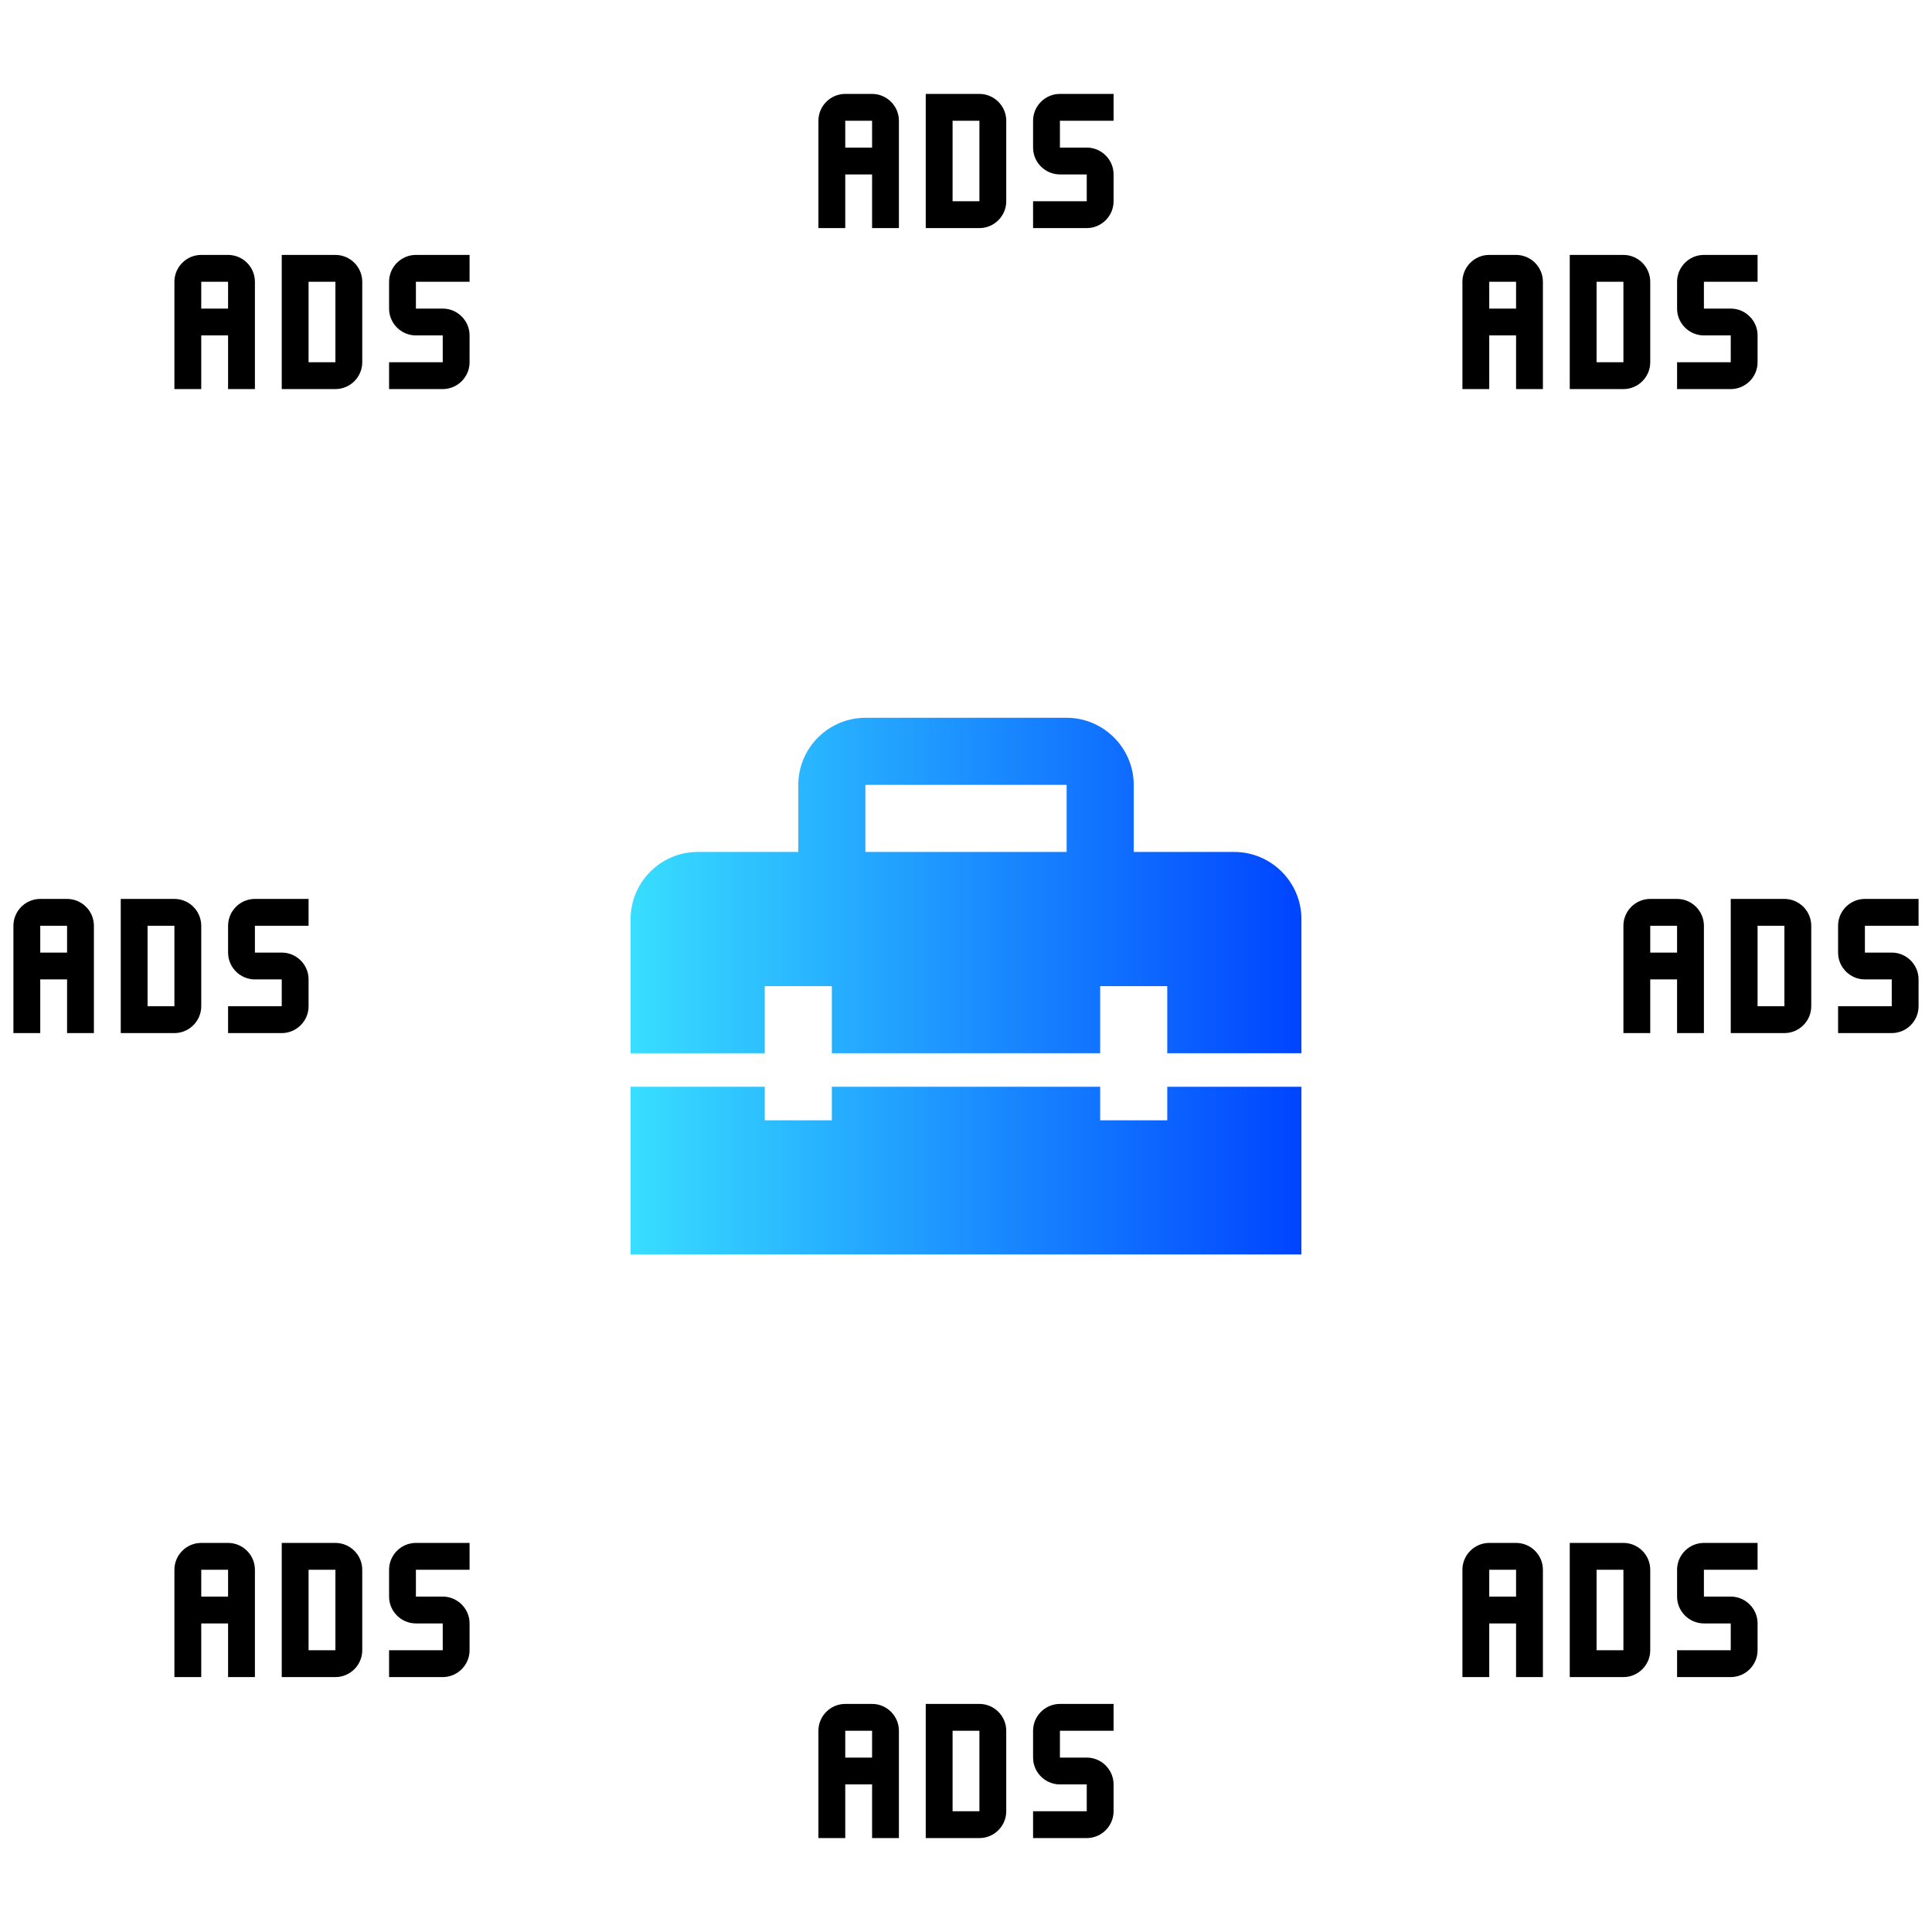
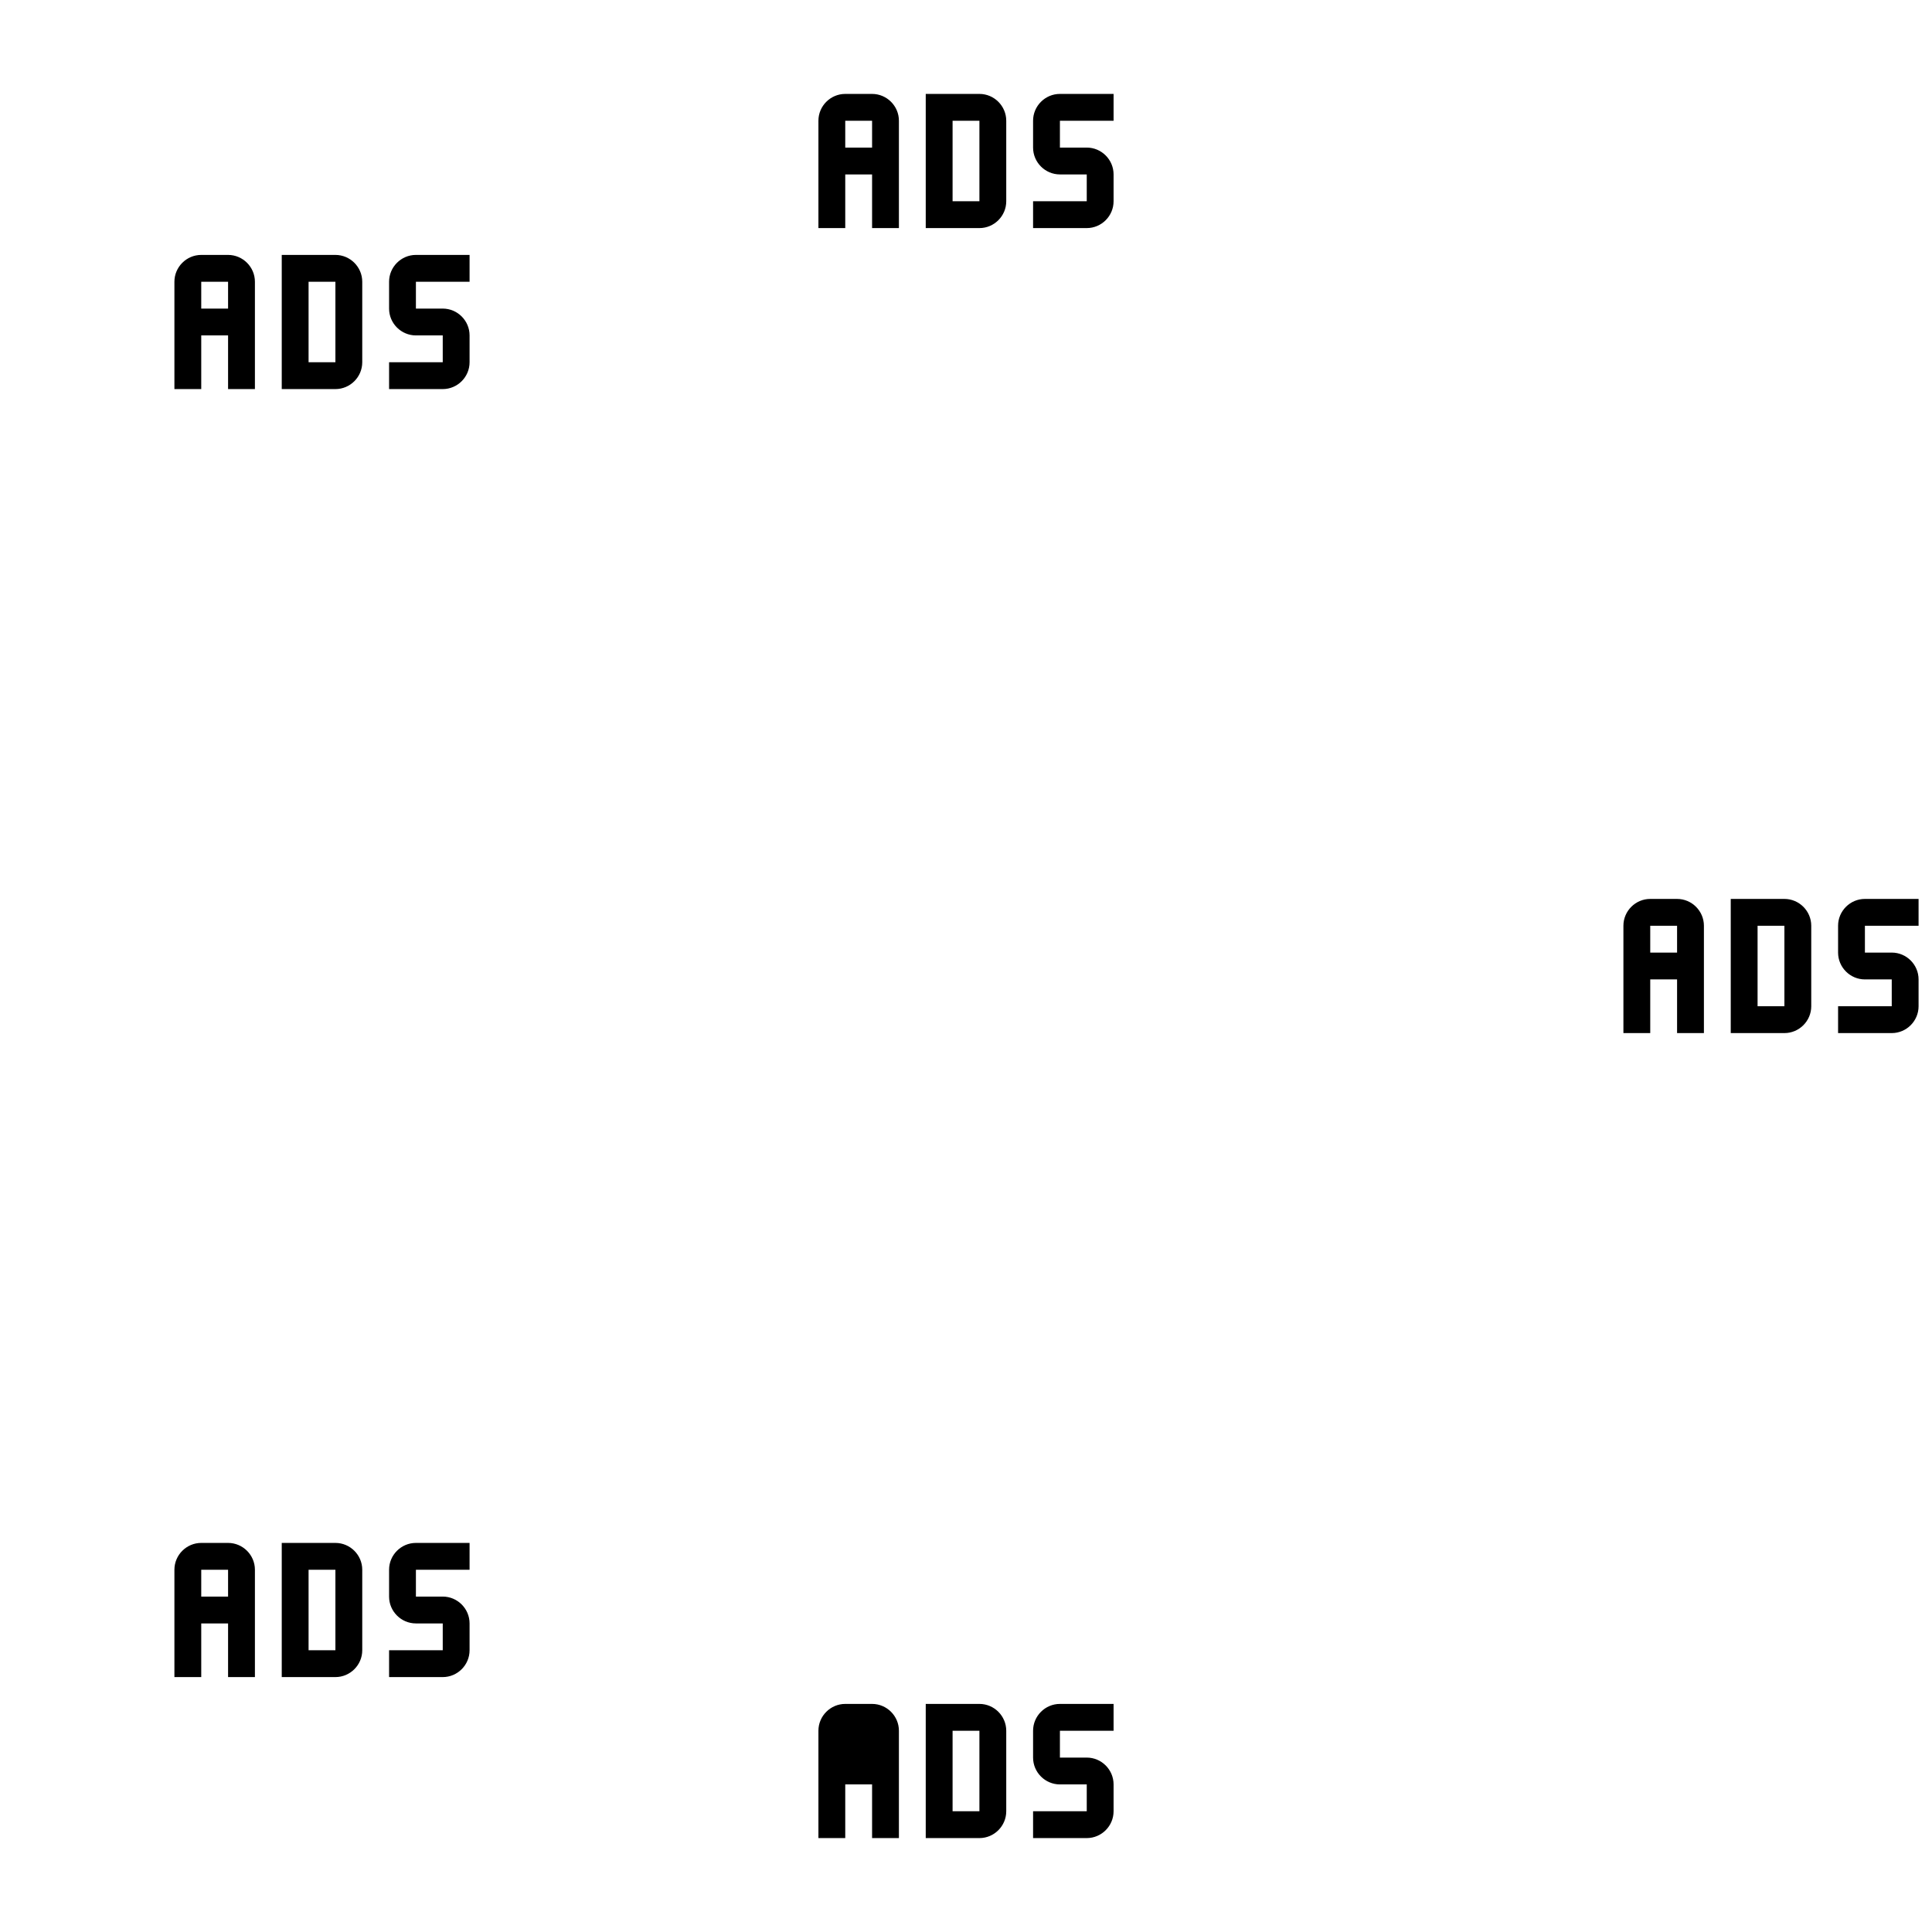
<svg xmlns="http://www.w3.org/2000/svg" fill="none" height="100%" overflow="visible" preserveAspectRatio="none" style="display: block;" viewBox="0 0 142 142" width="100%">
  <g id="Group 238">
    <g id="toolbox">
-       <path d="M85.792 82.341H80.862V79.875H61.139V82.341H56.209V79.875H46.348V92.202H95.653V79.875H85.792V82.341ZM90.723 62.618H83.327V57.688C83.327 54.976 81.108 52.757 78.396 52.757H63.605C60.893 52.757 58.674 54.976 58.674 57.688V62.618H51.278C48.566 62.618 46.348 64.837 46.348 67.549V77.41H56.209V72.479H61.139V77.41H80.862V72.479H85.792V77.41H95.653V67.549C95.653 64.837 93.434 62.618 90.723 62.618ZM78.396 62.618H63.605V57.688H78.396V62.618Z" fill="url(#paint0_linear_0_10895)" id="Vector" />
-     </g>
+       </g>
    <g id="Group 244">
      <g id="advertisements">
-         <path d="M77.903 125.236C76.818 125.236 75.93 126.124 75.93 127.209V129.181C75.93 130.265 76.818 131.153 77.903 131.153H79.875V133.125H75.93V135.097H79.875C80.96 135.097 81.847 134.21 81.847 133.125V131.153C81.847 130.068 80.96 129.181 79.875 129.181H77.903V127.209H81.847V125.236H77.903ZM68.041 125.236V135.097H71.986C73.071 135.097 73.958 134.21 73.958 133.125V127.209C73.958 126.124 73.071 125.236 71.986 125.236H68.041ZM70.014 127.209H71.986V133.125H70.014V127.209ZM62.125 125.236C61.04 125.236 60.153 126.124 60.153 127.209V135.097H62.125V131.153H64.097V135.097H66.069V127.209C66.069 126.124 65.182 125.236 64.097 125.236H62.125ZM62.125 127.209H64.097V129.181H62.125V127.209Z" fill="black" id="Vector_2" />
+         <path d="M77.903 125.236C76.818 125.236 75.93 126.124 75.93 127.209V129.181C75.93 130.265 76.818 131.153 77.903 131.153H79.875V133.125H75.93V135.097H79.875C80.96 135.097 81.847 134.21 81.847 133.125V131.153C81.847 130.068 80.96 129.181 79.875 129.181H77.903V127.209H81.847V125.236H77.903ZM68.041 125.236V135.097H71.986C73.071 135.097 73.958 134.21 73.958 133.125V127.209C73.958 126.124 73.071 125.236 71.986 125.236H68.041ZM70.014 127.209H71.986V133.125H70.014V127.209ZM62.125 125.236C61.04 125.236 60.153 126.124 60.153 127.209V135.097H62.125V131.153H64.097V135.097H66.069V127.209C66.069 126.124 65.182 125.236 64.097 125.236H62.125ZM62.125 127.209H64.097H62.125V127.209Z" fill="black" id="Vector_2" />
      </g>
    </g>
    <g id="Group 240">
      <g id="advertisements_2">
        <path d="M77.903 6.903C76.818 6.903 75.93 7.79 75.93 8.875V10.847C75.93 11.932 76.818 12.82 77.903 12.82H79.875V14.792H75.93V16.764H79.875C80.96 16.764 81.847 15.877 81.847 14.792V12.82C81.847 11.735 80.96 10.847 79.875 10.847H77.903V8.875H81.847V6.903H77.903ZM68.041 6.903V16.764H71.986C73.071 16.764 73.958 15.877 73.958 14.792V8.875C73.958 7.79 73.071 6.903 71.986 6.903H68.041ZM70.014 8.875H71.986V14.792H70.014V8.875ZM62.125 6.903C61.04 6.903 60.153 7.79 60.153 8.875V16.764H62.125V12.82H64.097V16.764H66.069V8.875C66.069 7.79 65.182 6.903 64.097 6.903H62.125ZM62.125 8.875H64.097V10.847H62.125V8.875Z" fill="black" id="Vector_3" />
      </g>
    </g>
    <g id="Group 241">
      <g id="advertisements_3">
-         <path d="M18.736 66.07C17.651 66.07 16.764 66.957 16.764 68.042V70.014C16.764 71.099 17.651 71.986 18.736 71.986H20.708V73.958H16.764V75.931H20.708C21.793 75.931 22.68 75.043 22.68 73.958V71.986C22.68 70.901 21.793 70.014 20.708 70.014H18.736V68.042H22.68V66.07H18.736ZM8.875 66.07V75.931H12.819C13.904 75.931 14.791 75.043 14.791 73.958V68.042C14.791 66.957 13.904 66.07 12.819 66.07H8.875ZM10.847 68.042H12.819V73.958H10.847V68.042ZM2.958 66.07C1.873 66.07 0.986 66.957 0.986 68.042V75.931H2.958V71.986H4.93V75.931H6.902V68.042C6.902 66.957 6.015 66.07 4.93 66.07H2.958ZM2.958 68.042H4.93V70.014H2.958V68.042Z" fill="black" id="Vector_4" />
-       </g>
+         </g>
    </g>
    <g id="Group 243">
      <g id="advertisements_4">
        <path d="M30.569 18.736C29.484 18.736 28.597 19.624 28.597 20.709V22.681C28.597 23.765 29.484 24.653 30.569 24.653H32.541V26.625H28.597V28.597H32.541C33.626 28.597 34.513 27.71 34.513 26.625V24.653C34.513 23.568 33.626 22.681 32.541 22.681H30.569V20.709H34.513V18.736H30.569ZM20.708 18.736V28.597H24.652C25.737 28.597 26.625 27.71 26.625 26.625V20.709C26.625 19.624 25.737 18.736 24.652 18.736H20.708ZM22.68 20.709H24.652V26.625H22.68V20.709ZM14.791 18.736C13.707 18.736 12.819 19.624 12.819 20.709V28.597H14.791V24.653H16.763V28.597H18.736V20.709C18.736 19.624 17.848 18.736 16.763 18.736H14.791ZM14.791 20.709H16.763V22.681H14.791V20.709Z" fill="black" id="Vector_5" />
      </g>
    </g>
    <g id="Group 242">
      <g id="advertisements_5">
        <path d="M30.569 113.403C29.484 113.403 28.597 114.29 28.597 115.375V117.347C28.597 118.432 29.484 119.32 30.569 119.32H32.541V121.292H28.597V123.264H32.541C33.626 123.264 34.513 122.377 34.513 121.292V119.32C34.513 118.235 33.626 117.347 32.541 117.347H30.569V115.375H34.513V113.403H30.569ZM20.708 113.403V123.264H24.652C25.737 123.264 26.625 122.377 26.625 121.292V115.375C26.625 114.29 25.737 113.403 24.652 113.403H20.708ZM22.68 115.375H24.652V121.292H22.68V115.375ZM14.791 113.403C13.707 113.403 12.819 114.29 12.819 115.375V123.264H14.791V119.32H16.763V123.264H18.736V115.375C18.736 114.29 17.848 113.403 16.763 113.403H14.791ZM14.791 115.375H16.763V117.347H14.791V115.375Z" fill="black" id="Vector_6" />
      </g>
    </g>
    <g id="Group 245">
      <g id="advertisements_6">
-         <path d="M125.236 18.736C124.151 18.736 123.264 19.624 123.264 20.709V22.681C123.264 23.765 124.151 24.653 125.236 24.653H127.208V26.625H123.264V28.597H127.208C128.293 28.597 129.18 27.71 129.18 26.625V24.653C129.18 23.568 128.293 22.681 127.208 22.681H125.236V20.709H129.18V18.736H125.236ZM115.375 18.736V28.597H119.319C120.404 28.597 121.291 27.71 121.291 26.625V20.709C121.291 19.624 120.404 18.736 119.319 18.736H115.375ZM117.347 20.709H119.319V26.625H117.347V20.709ZM109.458 18.736C108.373 18.736 107.486 19.624 107.486 20.709V28.597H109.458V24.653H111.43V28.597H113.402V20.709C113.402 19.624 112.515 18.736 111.43 18.736H109.458ZM109.458 20.709H111.43V22.681H109.458V20.709Z" fill="black" id="Vector_7" />
-       </g>
+         </g>
    </g>
    <g id="Group 239">
      <g id="advertisements_7">
-         <path d="M125.236 113.403C124.151 113.403 123.264 114.29 123.264 115.375V117.347C123.264 118.432 124.151 119.32 125.236 119.32H127.208V121.292H123.264V123.264H127.208C128.293 123.264 129.18 122.377 129.18 121.292V119.32C129.18 118.235 128.293 117.347 127.208 117.347H125.236V115.375H129.18V113.403H125.236ZM115.375 113.403V123.264H119.319C120.404 123.264 121.291 122.377 121.291 121.292V115.375C121.291 114.29 120.404 113.403 119.319 113.403H115.375ZM117.347 115.375H119.319V121.292H117.347V115.375ZM109.458 113.403C108.373 113.403 107.486 114.29 107.486 115.375V123.264H109.458V119.32H111.43V123.264H113.402V115.375C113.402 114.29 112.515 113.403 111.43 113.403H109.458ZM109.458 115.375H111.43V117.347H109.458V115.375Z" fill="black" id="Vector_8" />
-       </g>
+         </g>
    </g>
    <g id="Group 246">
      <g clip-path="url(#clip0_0_10895)" id="advertisements_8">
        <path d="M137.069 66.07C135.984 66.07 135.097 66.957 135.097 68.042V70.014C135.097 71.099 135.984 71.986 137.069 71.986H139.041V73.958H135.097V75.931H139.041C140.126 75.931 141.013 75.043 141.013 73.958V71.986C141.013 70.901 140.126 70.014 139.041 70.014H137.069V68.042H141.013V66.07H137.069ZM127.208 66.07V75.931H131.152C132.237 75.931 133.125 75.043 133.125 73.958V68.042C133.125 66.957 132.237 66.07 131.152 66.07H127.208ZM129.18 68.042H131.152V73.958H129.18V68.042ZM121.291 66.07C120.206 66.07 119.319 66.957 119.319 68.042V75.931H121.291V71.986H123.263V75.931H125.236V68.042C125.236 66.957 124.348 66.07 123.263 66.07H121.291ZM121.291 68.042H123.263V70.014H121.291V68.042Z" fill="black" id="Vector_9" />
      </g>
    </g>
  </g>
  <defs>
    <linearGradient gradientUnits="userSpaceOnUse" id="paint0_linear_0_10895" x1="46.348" x2="95.653" y1="72.479" y2="72.479">
      <stop stop-color="#38DEFF" />
      <stop offset="1" stop-color="#0044FF" />
    </linearGradient>
    <clipPath id="clip0_0_10895">
      <rect fill="white" height="23.667" transform="translate(118.333 59.167)" width="23.667" />
    </clipPath>
  </defs>
</svg>